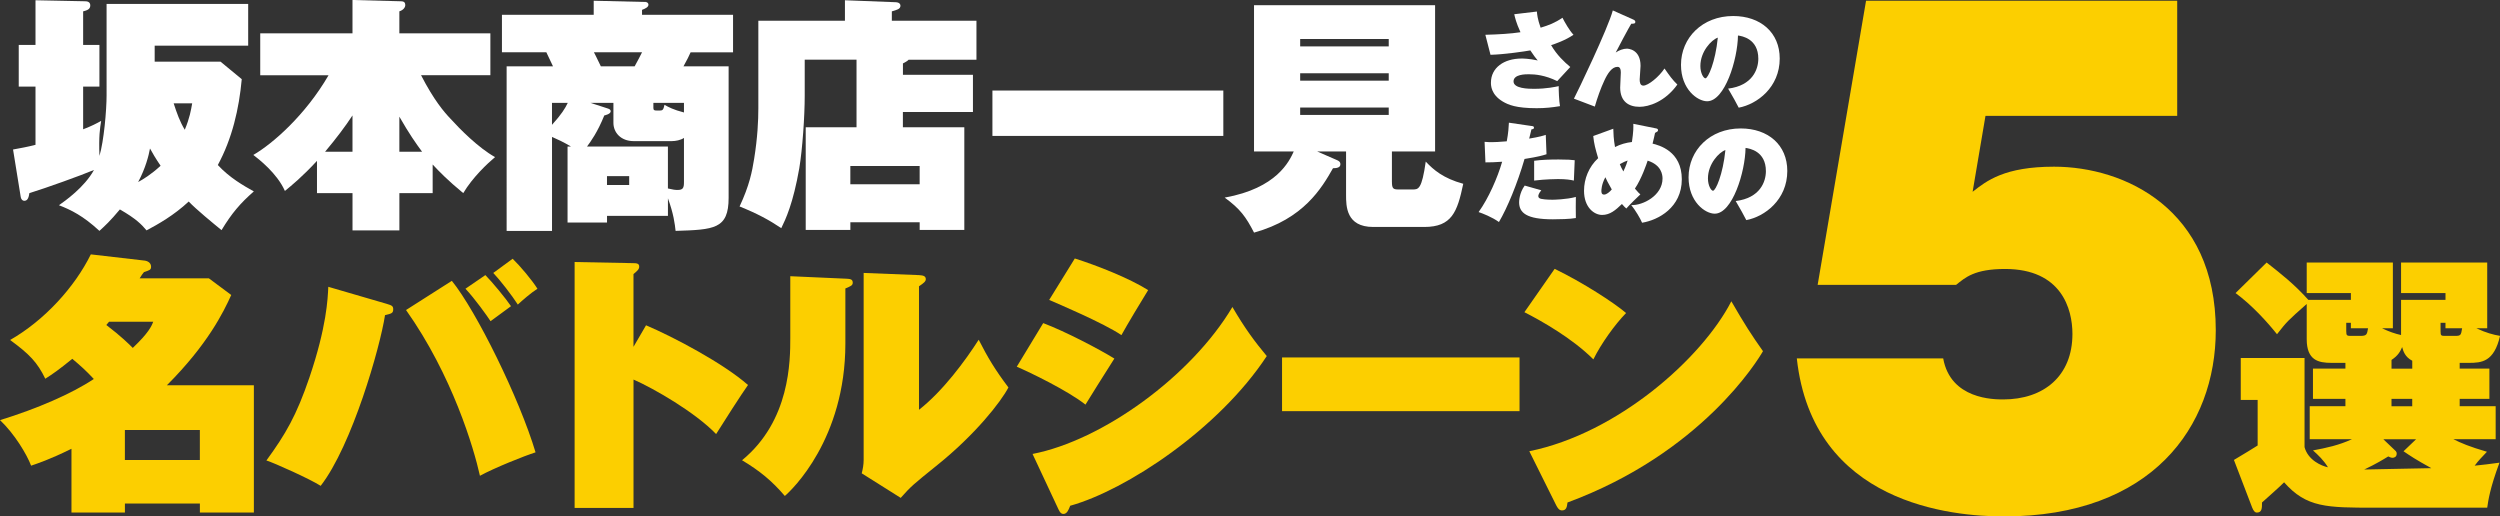
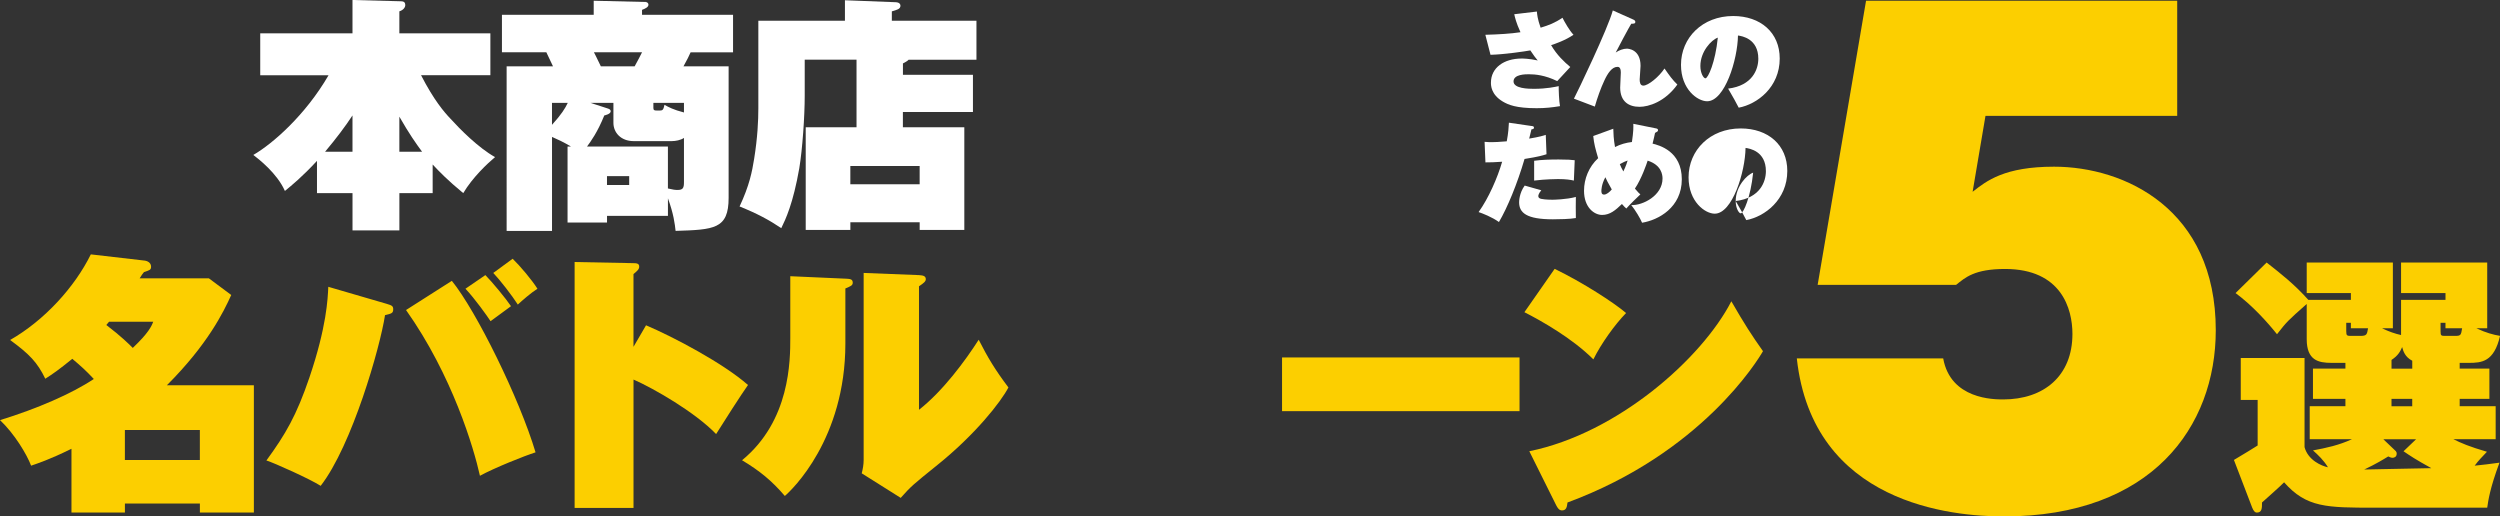
<svg xmlns="http://www.w3.org/2000/svg" id="_レイヤー_1" data-name="レイヤー 1" viewBox="0 0 976.7 201.77">
  <rect x="0" y="0" width="976.7" height="201.77" fill="#333333" stroke="none" />
  <defs>
    <style>
      .cls-1 {
        fill: #fccf00;
      }

      .cls-2 {
        fill: #fff;
      }
    </style>
  </defs>
  <g>
    <path class="cls-2" d="M675.14,34.62c9.58-1.17,11.8-7.61,11.8-11.67,0-7.86-6.44-8.87-7.95-9.08-.13,9.41-5.15,25.69-12.05,25.69-3.72,0-10.21-4.64-10.21-14.22,0-10.58,8.37-19.08,20.37-19.08,10.71,0,18.2,6.44,18.2,16.61,0,11.25-8.83,17.86-16.02,19.2-.84-1.63-2.39-4.52-4.14-7.45ZM664.3,25.79c0,2.84,1.26,4.81,1.97,4.81,1.05,0,3.89-6.32,4.85-15.9-2.47.84-6.82,5.4-6.82,11.09Z" />
    <path class="cls-2" d="M598.38,49.21c.46.08.92.13.92.67,0,.5-.46.59-1,.67-.21,1-.38,1.63-.88,3.6,4.1-.67,5.73-1.21,6.48-1.46l.29,7.57c-1.46.46-3.01.96-8.58,1.84-2.85,9.75-6.74,19.12-10,24.64-2.76-1.97-6.36-3.35-7.95-3.89,3.89-5.4,7.4-13.43,9.2-19.66-2.72.21-4.81.25-6.53.25l-.33-8.03c1.3.13,2.26.13,2.76.13,1.63,0,2.55-.08,5.9-.33.63-3.3.75-5.56.84-7.28l8.87,1.3ZM602.15,74.35c-1.09,1.25-1.17,2.09-1.17,2.26,0,.67.54.96,1.17,1.09.46.08,1.72.33,4.35.33.42,0,5.48-.08,9.16-1.09,0,1-.04,1.97-.04,3.97,0,1.84.04,2.84.04,4.27-2.18.42-6.61.5-8.99.5-10.29,0-13.18-2.55-13.18-6.65,0-.21,0-3.56,2.18-6.53l6.48,1.84ZM599.35,62.81c3.01-.42,6.48-.5,9.58-.5,3.72,0,4.85.13,6.28.29-.13,2.38-.25,5.61-.33,7.95-1.3-.29-2.93-.59-6.19-.59-.42,0-5.02.04-9.33.59v-7.74Z" />
    <path class="cls-2" d="M630.28,50.3c.04,1.72.13,4.14.67,7.15,2.09-1.09,4.39-1.71,6.61-1.97.63-4.18.59-5.98.54-7.11l8.91,1.8c.5.08.75.29.75.71s-.29.59-1.17,1.05c-.25,1.21-.46,2.22-.96,4.18,2.51.63,11.42,2.89,11.42,13.93s-9.16,15.94-15.52,16.98c-.67-1.67-2.68-4.98-4.23-6.9,4.48.21,12.22-3.72,12.22-10.37,0-1.42-.38-5.27-5.81-6.99-.42,1.3-2.38,7.07-4.98,10.92,1.21,1.46,1.72,1.92,2.13,2.26-.67.59-4.56,4.39-5.48,5.52-.63-.54-.8-.71-1.72-1.76-2.47,2.38-4.64,4.27-7.74,4.27s-7.07-2.93-7.07-9.45c0-4.64,1.88-9.37,5.52-12.72-1.13-3.89-1.59-5.48-1.92-8.66l7.82-2.84ZM627.18,69.25c-1.55,2.84-1.55,5.06-1.55,5.35,0,.59.08,1.42,1.05,1.42s2.18-1,3.01-2.01c-1.46-2.51-2.13-3.93-2.51-4.77ZM632.83,64.14c.46,1.09.67,1.59,1.38,2.84,1.09-2.26,1.46-3.56,1.67-4.27-.84.29-1.67.63-3.05,1.42Z" />
-     <path class="cls-2" d="M678.1,78.54c9.58-1.17,11.8-7.61,11.8-11.67,0-7.86-6.44-8.87-7.95-9.08-.13,9.41-5.15,25.69-12.05,25.69-3.72,0-10.21-4.64-10.21-14.22,0-10.58,8.37-19.08,20.37-19.08,10.71,0,18.2,6.44,18.2,16.61,0,11.25-8.83,17.86-16.02,19.2-.84-1.63-2.39-4.52-4.14-7.45ZM667.26,69.71c0,2.84,1.26,4.81,1.97,4.81,1.05,0,3.89-6.32,4.85-15.9-2.47.84-6.82,5.4-6.82,11.09Z" />
+     <path class="cls-2" d="M678.1,78.54c9.58-1.17,11.8-7.61,11.8-11.67,0-7.86-6.44-8.87-7.95-9.08-.13,9.41-5.15,25.69-12.05,25.69-3.72,0-10.21-4.64-10.21-14.22,0-10.58,8.37-19.08,20.37-19.08,10.71,0,18.2,6.44,18.2,16.61,0,11.25-8.83,17.86-16.02,19.2-.84-1.63-2.39-4.52-4.14-7.45Zc0,2.84,1.26,4.81,1.97,4.81,1.05,0,3.89-6.32,4.85-15.9-2.47.84-6.82,5.4-6.82,11.09Z" />
  </g>
  <g>
-     <path class="cls-2" d="M41.64,1.54h55.32v16.29h-36.53v6.26h25.73l8.29,6.84c-1.06,11.66-3.76,23.23-9.35,33.54,4.63,5.01,10.12,8.1,14.07,10.31-5.3,4.63-8.67,8.58-12.62,15.13-3.18-2.6-10.02-8.19-12.82-11.18-5.78,5.4-11.95,8.87-16.48,11.28-1.93-2.31-4.05-4.53-10.41-8.19-3.86,4.63-5.98,6.55-8,8.38-6.36-5.88-11.08-8.19-15.81-10.02,2.31-1.64,9.93-6.94,13.69-13.78-5.01,2.12-18.7,7.04-25.25,9.06-.19,1.25-.48,2.99-1.93,2.99-.87,0-1.35-.77-1.45-1.54l-2.99-18.5c3.08-.58,5.4-.96,8.77-1.83v-22.74h-6.55v-16.29h6.55V.1l19.18.39c.87,0,2.22.1,2.22,1.64s-1.35,1.93-2.79,2.31v13.11h6.36v16.29h-6.36v16.67c3.28-1.25,5.11-2.22,7.04-3.28-.48,3.08-.96,5.78-.67,13.68,1.73-5.69,2.79-17.83,2.79-23.71V1.54ZM62.74,64.76c-2.02-2.99-3.08-4.82-4.14-6.75-.48,2.7-1.73,7.71-4.63,13.11,1.93-1.06,5.01-2.89,8.77-6.36ZM67.85,40.38c1.25,3.85,2.41,7.13,4.34,10.31,1.93-4.63,2.41-7.61,2.89-10.31h-7.23Z" />
    <path class="cls-2" d="M169.04,75.46h-13.01v14.55h-18.31v-14.55h-13.88v-12.62c-5.69,6.17-9.83,9.54-12.53,11.76-3.08-6.94-10.22-12.43-12.34-14.07,7.52-4.34,20.33-15.52,29.39-31.13h-26.69V13.01h36.04V0l18.31.48c1.45,0,2.31.1,2.31,1.54,0,.87-.77,1.93-2.31,2.41v8.58h35.56v16.38h-27.08c5.01,9.73,9.06,14.46,11.47,16.96,3.66,4.05,10.89,11.37,17.44,15.03-2.89,2.41-8.77,7.9-12.43,14.07-6.07-5.01-9.44-8.48-11.95-11.18v11.18ZM137.71,45.1c-2.79,4.24-6.17,8.77-10.7,14.17h10.7v-14.17ZM164.89,59.27c-2.41-3.28-5.01-6.94-8.87-13.69v13.69h8.87Z" />
    <path class="cls-2" d="M260.95,84.33h-23.8v2.6h-15.42v-29.68h1.35c-3.08-1.83-5.2-2.79-7.42-3.76v36.72h-17.73V25.92h18.12c-.87-1.83-1.06-2.22-2.6-5.49h-17.35V5.78h35.85V.29l20.14.48c.67,0,1.25.39,1.25,1.06,0,.96-1.25,1.54-2.51,2.02v1.93h35.56v14.65h-16.58c-.77,1.73-1.16,2.51-2.79,5.49h17.64v51.37c0,12.24-5.69,12.43-20.72,12.91-.29-2.7-.77-6.65-2.99-12.72v6.84ZM215.65,48.77c3.66-4.05,5.11-6.36,6.17-8.58h-6.17v8.58ZM239.65,40.19h-8.96l6.84,2.22c.48.19,1.06.39,1.06,1.06,0,1.06-2.12,1.54-2.51,1.64-2.6,6.46-5.3,10.22-6.75,12.14h31.61v16.38c2.02.48,2.8.58,3.76.58,2.12,0,2.51-.77,2.51-3.08v-17.25c-1.25.87-3.28,1.25-4.72,1.25h-14.94c-5.01,0-7.9-3.37-7.9-7.13v-7.81ZM247.94,25.92c1.73-3.08,1.83-3.47,2.89-5.49h-18.79c.58,1.06.77,1.54,2.7,5.49h13.2ZM237.14,68.81v3.47h8.67v-3.47h-8.67ZM255.26,42.21c0,.87.48.96,1.16.96h1.54c.87,0,1.25-.29,1.64-2.22,1.54.87,3.47,1.93,7.61,2.99v-3.76h-11.95v2.02Z" />
    <path class="cls-2" d="M380.11,29.2v14.55h-27.37v5.98h24v40.09h-17.44v-2.99h-27.08v2.99h-17.44v-40.09h19.85v-26.41h-20.24v14.07c0,8-.87,20.82-2.12,28.33-2.41,13.78-5.3,19.85-7.04,23.42-4.72-3.18-9.35-5.69-16.29-8.48,3.85-8.19,4.91-13.69,5.69-18.6,1.35-8.38,1.64-15.03,1.64-19.76V8.1h33.83V.1l19.95.77c1.35.1,1.74.77,1.74,1.35,0,1.35-1.45,1.64-3.37,2.22v3.66h33.06v15.23h-26.5c-.48.58-1.54,1.06-2.22,1.45v4.43h27.37ZM332.21,71.99h27.08v-7.13h-27.08v7.13Z" />
  </g>
  <g>
    <g>
      <path class="cls-1" d="M27.91,175.33c-8.63,4.26-13.31,5.75-15.76,6.6-1.7-4.47-6.5-12.46-12.14-17.79,14.49-4.47,28.01-10.33,36.64-16.08-3.2-3.41-5.01-5.01-8.41-7.88-5.22,4.26-7.67,5.96-10.55,7.78-3.09-6.39-6.18-9.59-13.74-15.13,13.42-7.67,25.24-20.66,31.53-33.45l21.2,2.45c.64.11,2.34.64,2.34,2.34,0,1.28-.53,1.38-2.77,2.13-.32.32-1.28,1.7-1.7,2.45h27.06l8.73,6.5c-2.98,6.6-9.16,19.28-25.14,35.26h33.98v49.74h-21.09v-3.52h-29.29v3.52h-20.88v-24.92ZM42.61,125.69l-1.07,1.28c5.86,4.47,8.95,7.56,10.33,8.95,6.18-5.86,7.35-8.52,7.99-10.23h-17.26ZM78.08,179.7v-11.72h-29.29v11.72h29.29Z" />
      <path class="cls-1" d="M151.28,118.77c1.7.53,2.34.75,2.34,2.02,0,1.6-.64,1.7-3.2,2.34-1.92,12.57-12.89,50.91-25.14,66.68-4.15-2.66-18.11-8.95-21.2-9.91,7.46-10.23,11.72-17.47,16.83-32.49,6.71-19.81,7.14-30.68,7.35-35.36l23.01,6.71ZM176.53,109.72c9.59,11.82,26.42,46.01,32.7,67-4.37,1.38-16.08,6.07-21.73,9.16-2.34-10.65-10.76-39.2-28.87-64.76l17.89-11.4ZM189.63,107.48c2.56,2.56,8.1,9.27,10.01,12.14-6.28,4.58-6.82,5.01-7.99,5.86-1.38-2.13-6.18-8.84-9.8-12.68l7.78-5.33ZM200.28,101.09c2.88,2.77,7.56,8.31,9.69,11.72-2.56,1.6-6.07,4.69-7.67,6.18-2.24-3.52-7.03-9.69-9.59-12.36l7.56-5.54Z" />
      <path class="cls-1" d="M252.39,127.08c10.76,4.58,30.14,14.81,39.84,23.33-2.02,2.77-10.44,15.87-12.46,19.17-8.2-8.52-24.29-17.79-32.27-21.3v50.17h-23.01v-96.08l22.58.43c1.7,0,2.66.11,2.66,1.38,0,.96-.75,1.7-2.24,2.88v28.44l4.9-8.41Z" />
      <path class="cls-1" d="M330.27,108.86c1.81.11,2.88.11,2.88,1.6,0,1.07-.85,1.38-2.88,2.24v21.52c0,37.28-20.88,57.2-23.65,59.54-5.11-5.96-9.8-9.8-16.72-13.95,18.85-15.44,18.85-38.98,18.85-47.93v-23.97l21.52.96ZM359.03,107.48c1.6.11,2.66.32,2.66,1.6,0,.85-.75,1.49-2.66,2.77v48.25c9.37-7.35,18-19.07,23.33-27.37,3.52,6.92,6.39,11.72,11.61,18.64-2.88,5.54-12.89,18.43-28.23,30.68-8.84,7.14-9.8,7.88-13.85,12.46l-15.23-9.59c.43-1.7.75-3.41.75-5.22v-73.07l21.62.85Z" />
-       <path class="cls-1" d="M407.56,126.23c8.73,3.3,21.73,10.12,27.8,13.85-3.83,6.07-10.12,15.98-11.29,18-6.82-5.43-21.84-12.68-26.84-14.81l10.33-17.04ZM403.4,177.35c27.37-5.33,61.99-30.36,78.08-57.41,4.9,8.41,8.73,13.53,13.42,19.17-18.75,28.55-54.96,52.41-76.8,58.48-.64,1.7-1.28,3.2-2.66,3.2-.75,0-1.28-.43-1.92-1.81l-10.12-21.62ZM419.91,100.98c8.73,2.77,21.2,7.67,28.65,12.36-2.02,3.2-8.52,14.06-10.44,17.58-6.92-4.69-25.24-12.46-28.23-13.74l10.01-16.19Z" />
      <path class="cls-1" d="M593.65,139.65v20.98h-92.78v-20.98h92.78Z" />
      <path class="cls-1" d="M607.37,105.03c10.97,5.33,23.01,13.1,27.91,17.26-4.37,4.47-9.8,12.04-12.78,18.11-8.2-8.2-20.24-15.02-26.95-18.43l11.82-16.94ZM597.47,176.29c34.51-7.03,67.42-36.22,78.93-58.58,5.22,9.05,7.78,12.99,12.36,19.49-2.02,3.52-23.97,39.73-76.37,59.12-.21,1.49-.32,3.09-2.13,3.09-1.17,0-1.7-.96-2.24-1.92l-10.55-21.2Z" />
    </g>
    <path class="cls-1" d="M850.59,45.26h-74.9l-5.03,29.67c5.5-4.31,12.44-9.81,31.83-9.81,27.52,0,63.17,16.51,63.17,63.89,0,37.81-25.13,72.75-82.8,72.75-20.1,0-74.66-4.79-80.88-61.74h57.19c2.87,16.03,19.86,16.03,23.45,16.03,15.79,0,27.04-9.09,27.04-25.6,0-9.81-4.31-25.37-26.32-25.37-11.97,0-15.55,3.35-19.14,6.22h-54.08L729.03.28h121.56v44.99Z" />
    <path class="cls-1" d="M927.71,198.34c-18.64,0-26.63,0-35.36-9.91-1.28,1.38-7.35,6.71-8.63,7.88,0,2.24,0,3.94-2.02,3.94-.75,0-1.28-.64-1.81-1.92l-7.14-18.64c4.37-2.66,7.35-4.37,9.27-5.65v-17.79h-6.6v-16.4h24.92v34.83c1.38,5.11,6.6,7.35,9.16,7.88-1.7-2.77-3.83-4.79-5.86-6.6,5.22-.96,10.12-2.02,15.23-4.37h-16.51v-12.89h13.95v-2.88h-12.68v-11.82h12.68v-2.24h-5.43c-5.11,0-9.69-.96-9.69-9.27v-13.74c-7.46,6.6-7.78,6.92-11.61,11.82-3.73-4.69-9.69-11.29-16.19-16.08l12.14-11.93c5.54,4.37,10.55,8.2,16.3,14.59h16.62v-2.66h-17.26v-11.93h33.66v25.67h-4.26c2.88,1.38,5.11,2.13,7.46,2.66v-13.74h17.36v-2.66h-17.36v-11.93h33.66v25.67h-4.26c3.83,1.81,6.71,2.56,9.27,2.98-2.34,10.23-7.24,10.55-12.25,10.55h-3.52v2.24h11.61v11.82h-11.61v2.88h14.06v12.89h-16.51c2.98,1.49,6.18,2.88,13.1,4.9-2.02,2.13-3.3,3.41-4.79,5.43,3.09-.32,5.96-.64,9.69-1.17-3.73,10.01-4.37,14.7-4.79,17.58h-43.99ZM922.17,131.23c2.56,0,2.56-.64,2.98-2.98h-6.71v-2.13h-1.81v3.3c0,1.81.32,1.81,2.13,1.81h3.41ZM943.9,171.6h-12.78l4.58,4.37c.53.43.64.85.64,1.28,0,1.38-1.17,1.6-1.6,1.6-.53,0-1.07-.21-1.7-.53-1.92,1.17-4.47,2.77-9.37,5.11,7.35-.11,18.96-.43,26.2-.53-6.18-3.41-8.2-4.79-10.86-6.6l4.9-4.69ZM942.41,140.93c-2.88-1.49-3.52-3.83-3.94-5.33-.64,1.49-1.49,3.3-4.15,5.01v3.41h8.1v-3.09ZM942.41,155.84h-8.1v2.88h8.1v-2.88ZM959.02,131.23c2.34,0,2.45-.21,2.88-2.98h-6.5v-2.13h-1.92v3.3c0,1.81.21,1.81,2.13,1.81h3.41Z" />
  </g>
  <g>
    <g>
-       <path class="cls-2" d="M477.93,35.37v17.73h-90.21v-17.73h90.21Z" />
-       <path class="cls-2" d="M543.8,71.03c0,2.6.48,2.99,2.51,2.99h5.59c2.22,0,3.57,0,5.11-10.89,2.99,3.18,6.84,6.55,14.65,8.67-2.31,10.99-4.43,16.87-15.23,16.87h-19.95c-10.6,0-10.6-8.19-10.6-12.53v-16.96h-11.28l7.52,3.28c.96.39,1.54.77,1.54,1.73,0,1.16-1.16,1.54-2.89,1.54-4.43,7.81-11.47,19.76-30.84,25.15-3.18-6.17-5.4-9.25-11.47-13.68,20.43-3.66,25.25-14.26,26.98-18.02h-15.52V2.02h70.74v57.15h-16.87v11.85ZM542.55,18.12v-2.89h-34.6v2.89h34.6ZM507.95,28.62v2.89h34.6v-2.89h-34.6ZM507.95,42.02v2.89h34.6v-2.89h-34.6Z" />
-     </g>
+       </g>
    <path class="cls-2" d="M600.43,4.5c.08,1,.25,2.97,1.46,6.32,3.18-.96,5.61-1.88,8.53-3.89.92,1.8,2.72,4.98,4.31,6.65-3.14,2.18-7.2,3.56-8.74,4.06,2.26,3.89,5.15,6.57,7.49,8.53l-5.1,5.52c-4.77-2.34-8.62-2.68-11.13-2.68-1.26,0-5.94,0-5.94,2.8s5.81,2.89,7.95,2.89c5.06,0,8.49-.8,9.7-1.05-.04,1.3.13,5.98.5,7.82-3.1.5-5.69.8-9.12.8-8.07,0-11.09-1.34-13.22-2.59-4.64-2.76-4.64-6.36-4.64-7.4,0-5.81,5.1-9.41,11.96-9.41.38,0,2.97,0,6.32.75-.75-.88-1.46-1.76-2.89-3.93-2.05.38-10.21,1.59-15.56,1.72l-2.01-7.82c5.1-.13,9.91-.42,13.72-1-1.76-3.89-2.13-5.73-2.43-7.03l8.83-1.05Z" />
    <path class="cls-2" d="M638.18,7.68c.46.21.71.5.71.88,0,.71-.67.71-1.59.71-.71,1.09-5.61,10.25-6.07,11.25,1.26-.88,2.93-1.51,4.35-1.51.29,0,5.35.08,5.35,6.73,0,.42-.17,2.34-.17,2.64,0,.38-.17,2.26-.17,2.64,0,1,.13,2.43,1.42,2.43,1.92,0,6.11-3.43,8.28-6.69,1.92,2.76,3.14,4.48,5.02,6.27-4.85,6.78-11.25,8.7-14.77,8.7-4.22,0-7.57-2.05-7.57-7.53,0-.92.25-5.02.25-5.86,0-2.13-.88-2.22-1.34-2.22-2.13,0-3.81,2.55-5.1,5.35-1.42,3.01-2.76,6.82-3.72,10.17l-8.16-3.1c1.3-2.43,13.34-27.48,15.19-34.47l8.07,3.6Z" />
  </g>
</svg>